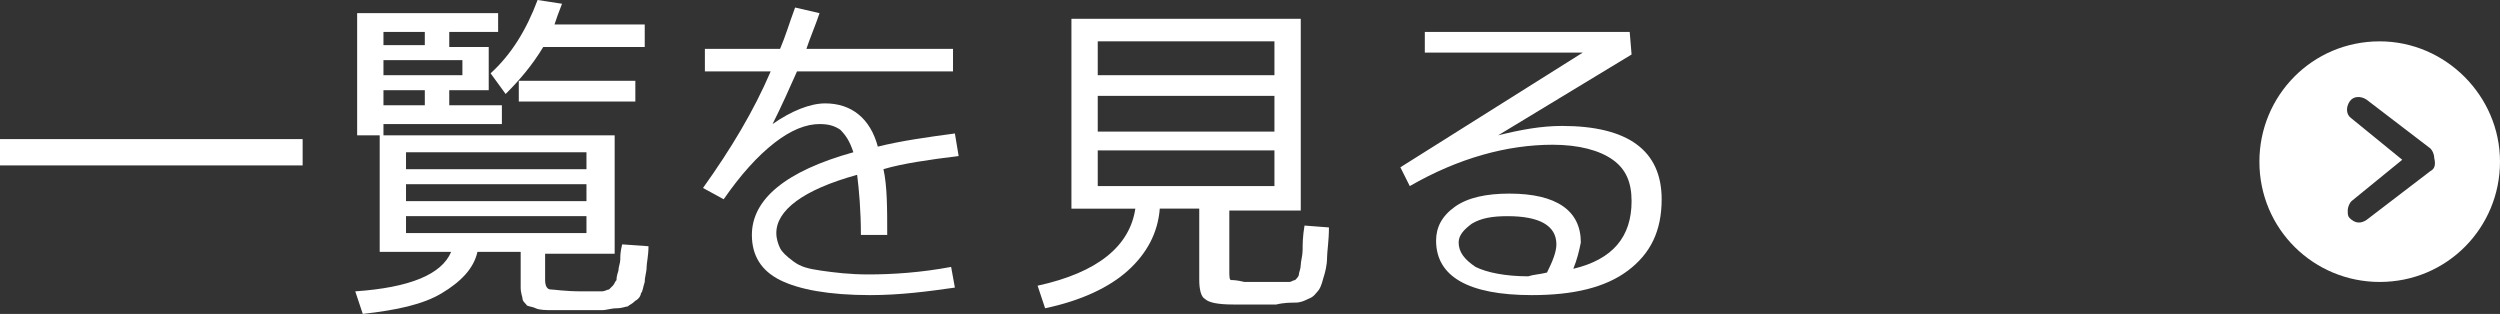
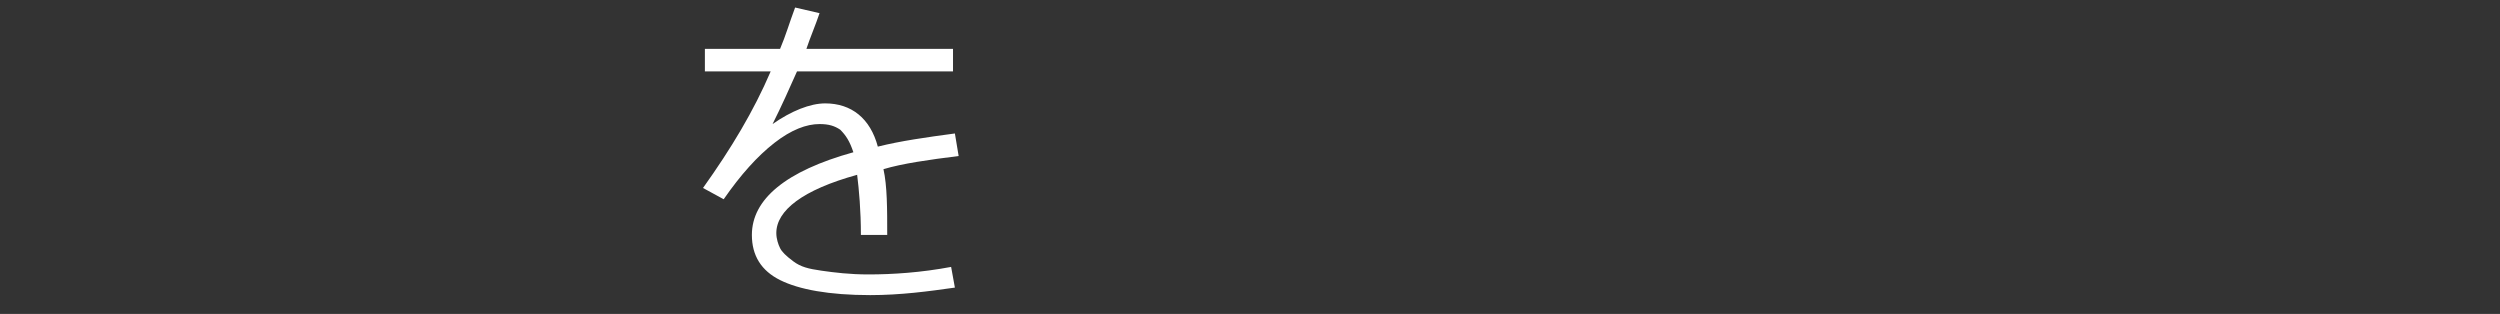
<svg xmlns="http://www.w3.org/2000/svg" version="1.1" id="レイヤー_1" x="0px" y="0px" viewBox="0 0 133 16.7" style="enable-background:new 0 0 133 16.7;" xml:space="preserve">
  <rect x="0" y="0" width="133" height="16.7" fill="#333333" stroke="none" />
  <style type="text/css">
	.st0{fill:#FFFFFF;}
</style>
  <g>
    <g>
-       <path class="st0" d="M0,8.8V7.4h16.1v1.4H0z" />
-       <path class="st0" d="M21.6,13.4h-1.4V7.2H19V0.7h7.5v1h-2.6v0.8h2.1v2.3h-2.1v0.8h2.8v1h-6.3v0.6h12.3v6.3h-3.7v1.4    c0,0.3,0.1,0.5,0.3,0.5s0.7,0.1,1.7,0.1c0.3,0,0.5,0,0.6,0c0.1,0,0.3,0,0.4,0c0.2,0,0.3-0.1,0.4-0.1c0,0,0.1-0.1,0.2-0.2    c0.1-0.1,0.1-0.2,0.2-0.3c0-0.1,0-0.2,0.1-0.5c0-0.2,0.1-0.4,0.1-0.6c0-0.2,0-0.4,0.1-0.8l1.4,0.1c0,0.5-0.1,0.9-0.1,1.1    c0,0.3-0.1,0.5-0.1,0.8c-0.1,0.3-0.1,0.5-0.2,0.6c0,0.1-0.1,0.3-0.3,0.4c-0.2,0.2-0.3,0.2-0.4,0.3c-0.1,0-0.3,0.1-0.6,0.1    c-0.3,0-0.5,0.1-0.8,0.1c-0.2,0-0.6,0-1.1,0c-0.7,0-1.2,0-1.5,0c-0.3,0-0.7,0-0.9-0.1s-0.5-0.1-0.5-0.2c-0.1-0.1-0.2-0.2-0.2-0.3    c0-0.1-0.1-0.3-0.1-0.6v-1.9h-2.3c-0.2,0.9-0.9,1.6-1.9,2.2c-1,0.6-2.4,0.9-4.2,1.1l-0.4-1.2c2.9-0.2,4.6-0.9,5.1-2.1H21.6z     M20.4,2.4h2.2V1.7h-2.2V2.4z M20.4,4h4.2V3.2h-4.2V4z M22.6,5.5V4.8h-2.2v0.8H22.6z M21.6,9h9.6V8.1h-9.6V9z M21.6,9.8v0.9h9.6    V9.8H21.6z M21.6,11.5v0.9h9.6v-0.9H21.6z M26.1,3.9c1.1-1,1.9-2.3,2.5-3.9l1.3,0.2c-0.2,0.5-0.3,0.8-0.4,1.1h4.8v1.2h-5.4    c-0.6,1-1.3,1.8-2,2.5L26.1,3.9z M27.6,5.4V4.3h6.2v1.1H27.6z" />
      <path class="st0" d="M50.8,15.3c-1.4,0.2-2.9,0.4-4.5,0.4c-2.2,0-3.8-0.3-4.8-0.8S40,13.6,40,12.5c0-1.9,1.8-3.4,5.4-4.4    c-0.2-0.6-0.4-0.9-0.7-1.2c-0.3-0.2-0.6-0.3-1.1-0.3c-0.7,0-1.5,0.3-2.4,1c-0.9,0.7-1.8,1.7-2.7,3L37.4,10    c1.5-2.1,2.7-4.1,3.6-6.2h-3.5V2.6h4c0.3-0.7,0.5-1.4,0.8-2.2l1.3,0.3c-0.2,0.6-0.5,1.3-0.7,1.9h7.8v1.2h-8.3    c-0.4,0.9-0.8,1.8-1.3,2.8l0,0c1-0.7,2-1.1,2.8-1.1c1.4,0,2.4,0.8,2.8,2.3c1.2-0.3,2.6-0.5,4.1-0.7L51,8.3c-1.6,0.2-3,0.4-4,0.7    c0.2,0.9,0.2,2.1,0.2,3.5h-1.4c0-1.3-0.1-2.4-0.2-3.2c-2.9,0.8-4.3,1.9-4.3,3.1c0,0.3,0.1,0.6,0.2,0.8c0.1,0.2,0.3,0.4,0.7,0.7    s0.8,0.4,1.5,0.5c0.7,0.1,1.5,0.2,2.5,0.2c1.3,0,2.8-0.1,4.4-0.4L50.8,15.3z" />
-       <path class="st0" d="M66.2,15c0.2,0,0.5,0,0.9,0c0.4,0,0.8,0,1,0c0.2,0,0.4,0,0.5,0s0.2-0.1,0.3-0.1c0.1-0.1,0.2-0.2,0.2-0.3    c0-0.1,0.1-0.3,0.1-0.5s0.1-0.5,0.1-0.8c0-0.3,0-0.7,0.1-1.3l1.3,0.1c0,0.7-0.1,1.3-0.1,1.6c0,0.4-0.1,0.8-0.2,1.1    c-0.1,0.4-0.2,0.6-0.3,0.7c-0.1,0.1-0.2,0.3-0.5,0.4c-0.2,0.1-0.4,0.2-0.7,0.2c-0.2,0-0.6,0-1,0.1c-0.5,0-0.9,0-1.2,0    c-0.2,0-0.6,0-1.1,0c-0.8,0-1.3-0.1-1.5-0.3c-0.2-0.1-0.3-0.5-0.3-1v-3.8h-2.1c-0.1,1.3-0.7,2.4-1.7,3.3c-1,0.9-2.5,1.6-4.4,2    l-0.4-1.2c3.2-0.7,4.9-2.1,5.2-4.1h-2.1H57V1h12.2v10.2h-3.8v3.2c0,0.3,0,0.5,0.1,0.5C65.6,14.9,65.8,14.9,66.2,15z M58.4,4h9.4    V2.2h-9.4V4z M58.4,5.1v1.9h9.4V5.1H58.4z M58.4,8v1.9h9.4V8H58.4z" />
-       <path class="st0" d="M83.7,14.3c2.1-0.5,3.1-1.7,3.1-3.6c0-1-0.3-1.7-1-2.2C85.1,8,84,7.7,82.6,7.7c-2.4,0-5,0.7-7.6,2.2l-0.5-1    l9.7-6.1v0h-8.4V1.7h10.9l0.1,1.2l-7.1,4.3l0,0c1.2-0.3,2.3-0.5,3.4-0.5c3.5,0,5.3,1.3,5.3,3.9c0,1.7-0.6,2.9-1.8,3.8    c-1.2,0.9-2.9,1.3-5.1,1.3c-3.4,0-5.1-1-5.1-2.9c0-0.7,0.3-1.3,1-1.8s1.7-0.7,2.9-0.7c2.5,0,3.8,0.9,3.8,2.6    C84,13.4,83.9,13.8,83.7,14.3z M82.3,14.5c0.3-0.6,0.5-1.1,0.5-1.5c0-1-0.9-1.5-2.6-1.5c-0.8,0-1.4,0.1-1.9,0.4    c-0.4,0.3-0.7,0.6-0.7,1c0,0.5,0.3,0.9,0.9,1.3c0.6,0.3,1.6,0.5,2.8,0.5C81.6,14.6,81.9,14.6,82.3,14.5z" />
    </g>
  </g>
-   <path class="st0" d="M126.6,2.2c-3.6,0-6.4,2.9-6.4,6.4c0,3.6,2.9,6.4,6.4,6.4c3.6,0,6.4-2.9,6.4-6.4C133,5.1,130.1,2.2,126.6,2.2z   M129.3,9.1l-3.4,2.6c-0.3,0.2-0.6,0.2-0.9-0.1c-0.1-0.1-0.1-0.2-0.1-0.4c0-0.2,0.1-0.4,0.2-0.5l2.7-2.2l-2.7-2.2  c-0.3-0.2-0.3-0.6-0.1-0.9c0.2-0.3,0.6-0.3,0.9-0.1l3.4,2.6c0.1,0.1,0.2,0.3,0.2,0.5C129.6,8.8,129.5,9,129.3,9.1z" />
</svg>